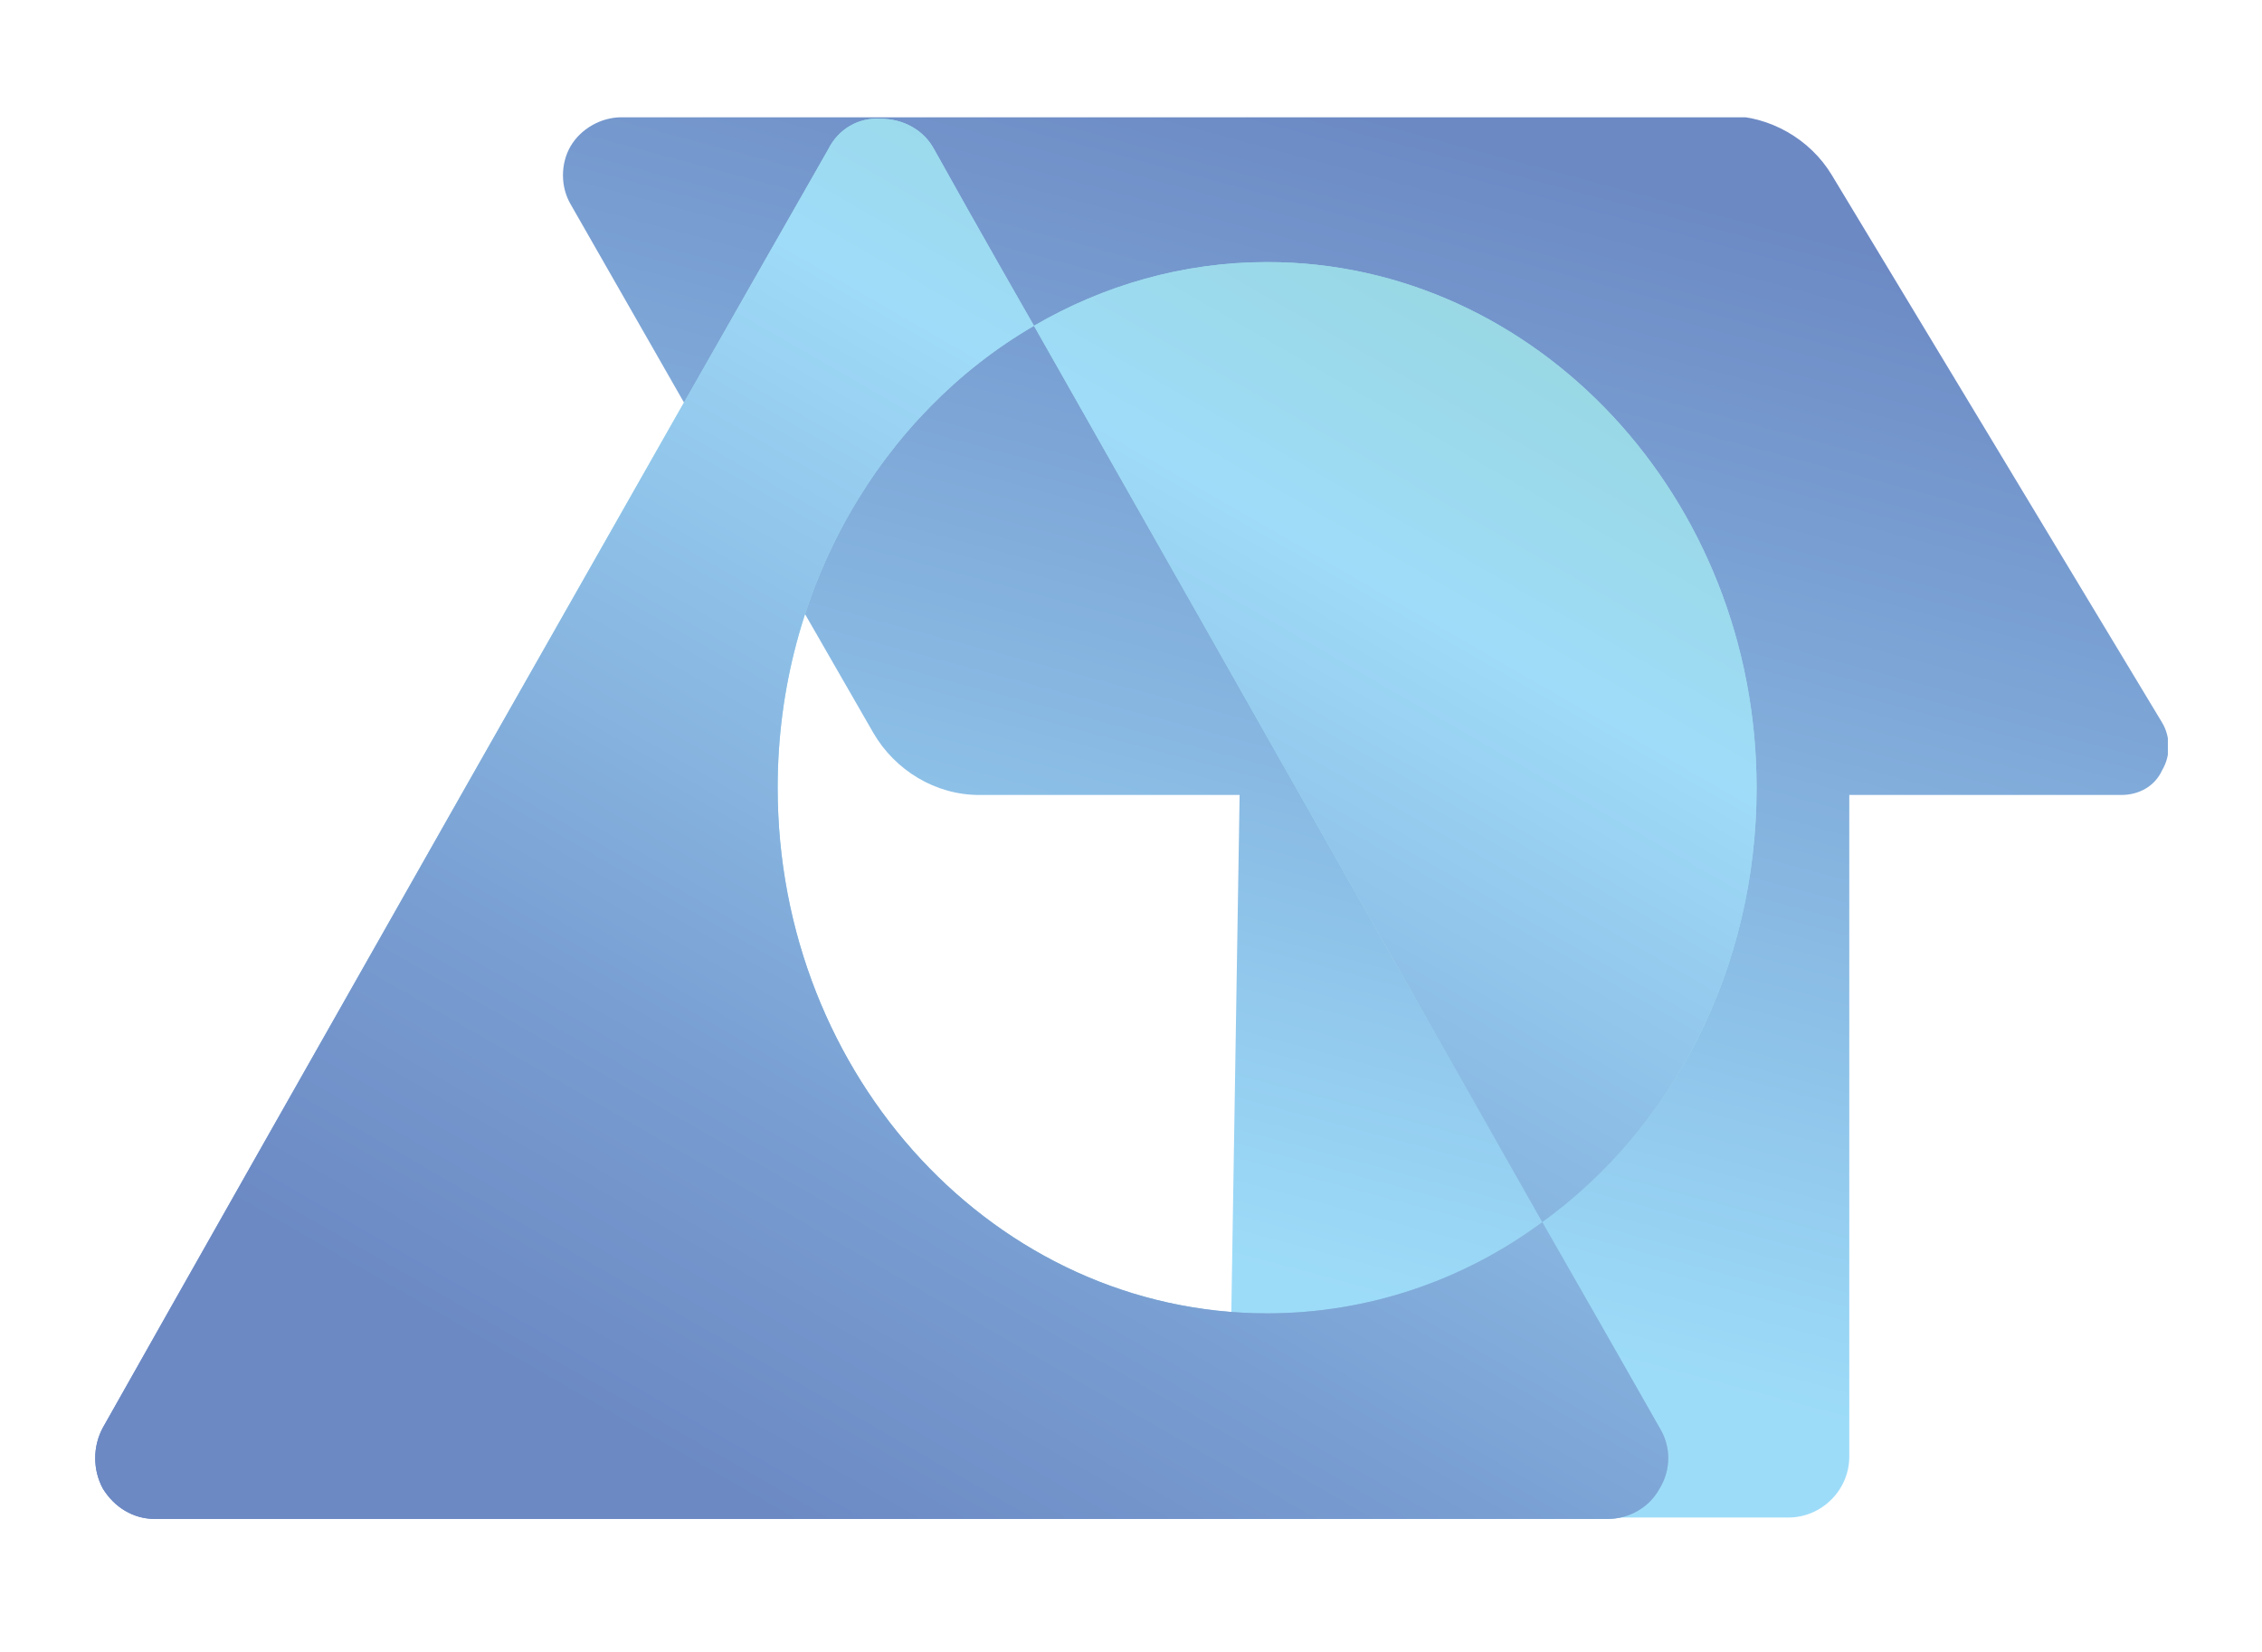
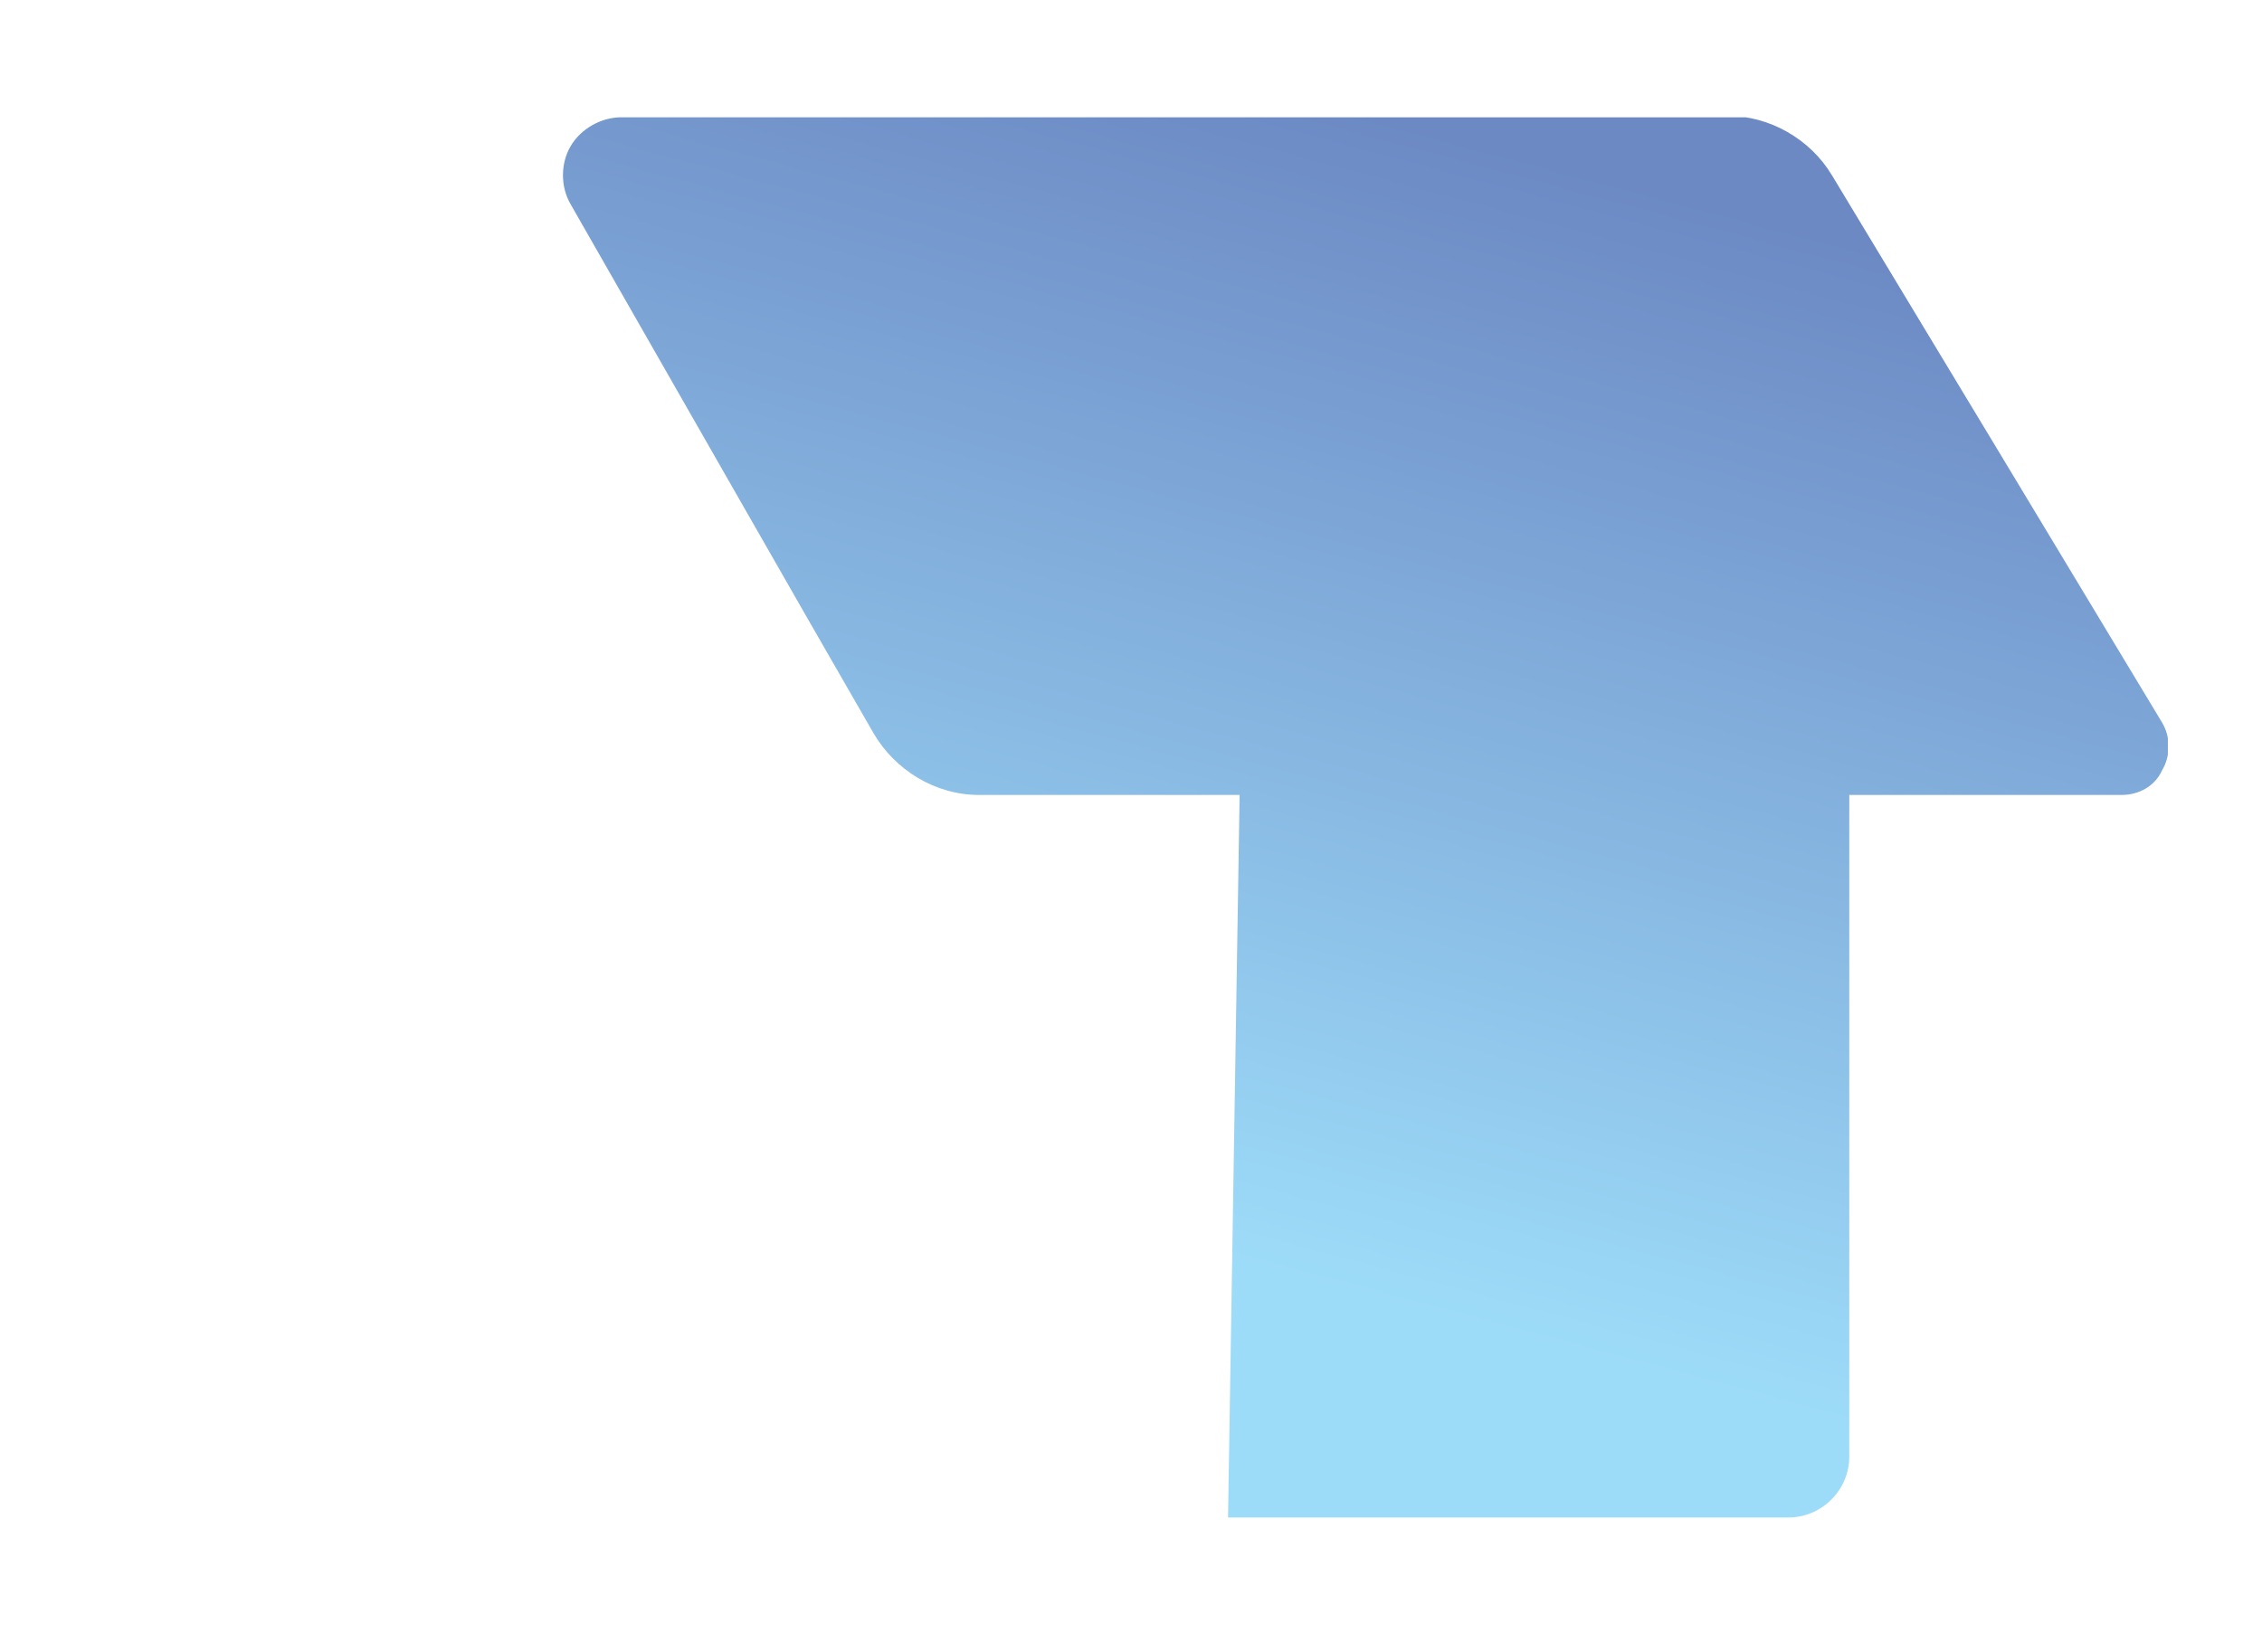
<svg xmlns="http://www.w3.org/2000/svg" xmlns:xlink="http://www.w3.org/1999/xlink" id="Layer_1" x="0px" y="0px" viewBox="0 0 156.2 114.1" style="enable-background:new 0 0 156.2 114.1;" xml:space="preserve">
  <style type="text/css"> .st0{clip-path:url(#SVGID_00000166662510536962119440000007285403710439488670_);fill:url(#SVGID_00000161609353937226410500000009910583466504277932_);} .st1{clip-path:url(#SVGID_00000070096771104081017090000016510271620800643201_);fill:url(#SVGID_00000001634666648284494980000014354952391627600294_);} </style>
  <g>
    <defs>
      <path id="SVGID_1_" d="M42.9,8.1c-1.4,0-2.8,0.8-3.5,2c-0.7,1.2-0.7,2.8,0,4c5.5,9.6,16.1,28.2,20.9,36.5c1.5,2.6,4.3,4.3,7.3,4.3 h18l-0.8,49.9h38.7c2.3,0,4.2-1.9,4.2-4.2V54.9h18.8c1.2,0,2.3-0.6,2.8-1.7c0.6-1,0.6-2.3,0-3.3c-5.6-9.3-17.6-29.2-22.8-37.8 c-1.5-2.5-4.3-4.1-7.2-4.1H42.9z" />
    </defs>
    <clipPath id="SVGID_00000042739004168919033040000015307857815993972613_">
      <use xlink:href="#SVGID_1_" style="overflow:visible;" />
    </clipPath>
    <linearGradient id="SVGID_00000078035878158124090980000004053261800786236317_" gradientUnits="userSpaceOnUse" x1="95.007" y1="-6.55" x2="61.222" y2="119.535">
      <stop offset="0.108" style="stop-color:#6C89C4" />
      <stop offset="0.714" style="stop-color:#9DDCF9" />
    </linearGradient>
    <rect x="6.5" y="8.1" style="clip-path:url(#SVGID_00000042739004168919033040000015307857815993972613_);fill:url(#SVGID_00000078035878158124090980000004053261800786236317_);" width="143.2" height="96.8" />
  </g>
  <g>
    <defs>
-       <path id="SVGID_00000034065166344836922870000014856235373575897277_" d="M57.2,10.3C46.8,28.5,17.3,80.5,7.1,98.6 c-0.7,1.3-0.7,2.9,0,4.2c0.8,1.3,2.1,2.1,3.6,2.1H111c1.5,0,2.9-0.8,3.6-2.1c0.8-1.3,0.8-2.9,0-4.2c-3.4-6-8.1-14.2-8.1-14.2 c9-6.5,14.8-17.5,14.8-30c0-20-15.2-36.3-33.8-36.3c-5.8,0-11.3,1.6-16.1,4.4l35.1,61.9c-5.4,4-12,6.3-19,6.3 c-18.7,0-33.8-16.3-33.8-36.3c0-13.8,7.2-25.8,17.7-31.9c0,0-3.9-6.8-6.9-12.2c-0.7-1.3-2.1-2.1-3.7-2.1 C59.3,8.1,57.9,8.9,57.2,10.3" />
-     </defs>
+       </defs>
    <linearGradient id="SVGID_00000177448831339948402770000015810274512737933959_" gradientUnits="userSpaceOnUse" x1="45.884" y1="125.821" x2="105.085" y2="23.281">
      <stop offset="0" style="stop-color:#6C89C4" />
      <stop offset="0.644" style="stop-color:#A0DCEC" />
    </linearGradient>
    <use xlink:href="#SVGID_00000034065166344836922870000014856235373575897277_" style="overflow:visible;fill:url(#SVGID_00000177448831339948402770000015810274512737933959_);" />
    <clipPath id="SVGID_00000031911462725113861230000007931700738693216429_">
      <use xlink:href="#SVGID_00000034065166344836922870000014856235373575897277_" style="overflow:visible;" />
    </clipPath>
    <linearGradient id="SVGID_00000109010594343679572040000000910048422055346609_" gradientUnits="userSpaceOnUse" x1="39.267" y1="123.779" x2="116.962" y2="-10.794">
      <stop offset="0.152" style="stop-color:#6C89C4" />
      <stop offset="0.303" style="stop-color:#789DD1" />
      <stop offset="0.629" style="stop-color:#9DD8F6" />
      <stop offset="0.644" style="stop-color:#9FDCF9" />
      <stop offset="0.925" style="stop-color:#91D3CA" />
    </linearGradient>
    <rect x="6.5" y="8.1" style="clip-path:url(#SVGID_00000031911462725113861230000007931700738693216429_);fill:url(#SVGID_00000109010594343679572040000000910048422055346609_);" width="143.2" height="96.8" />
  </g>
</svg>